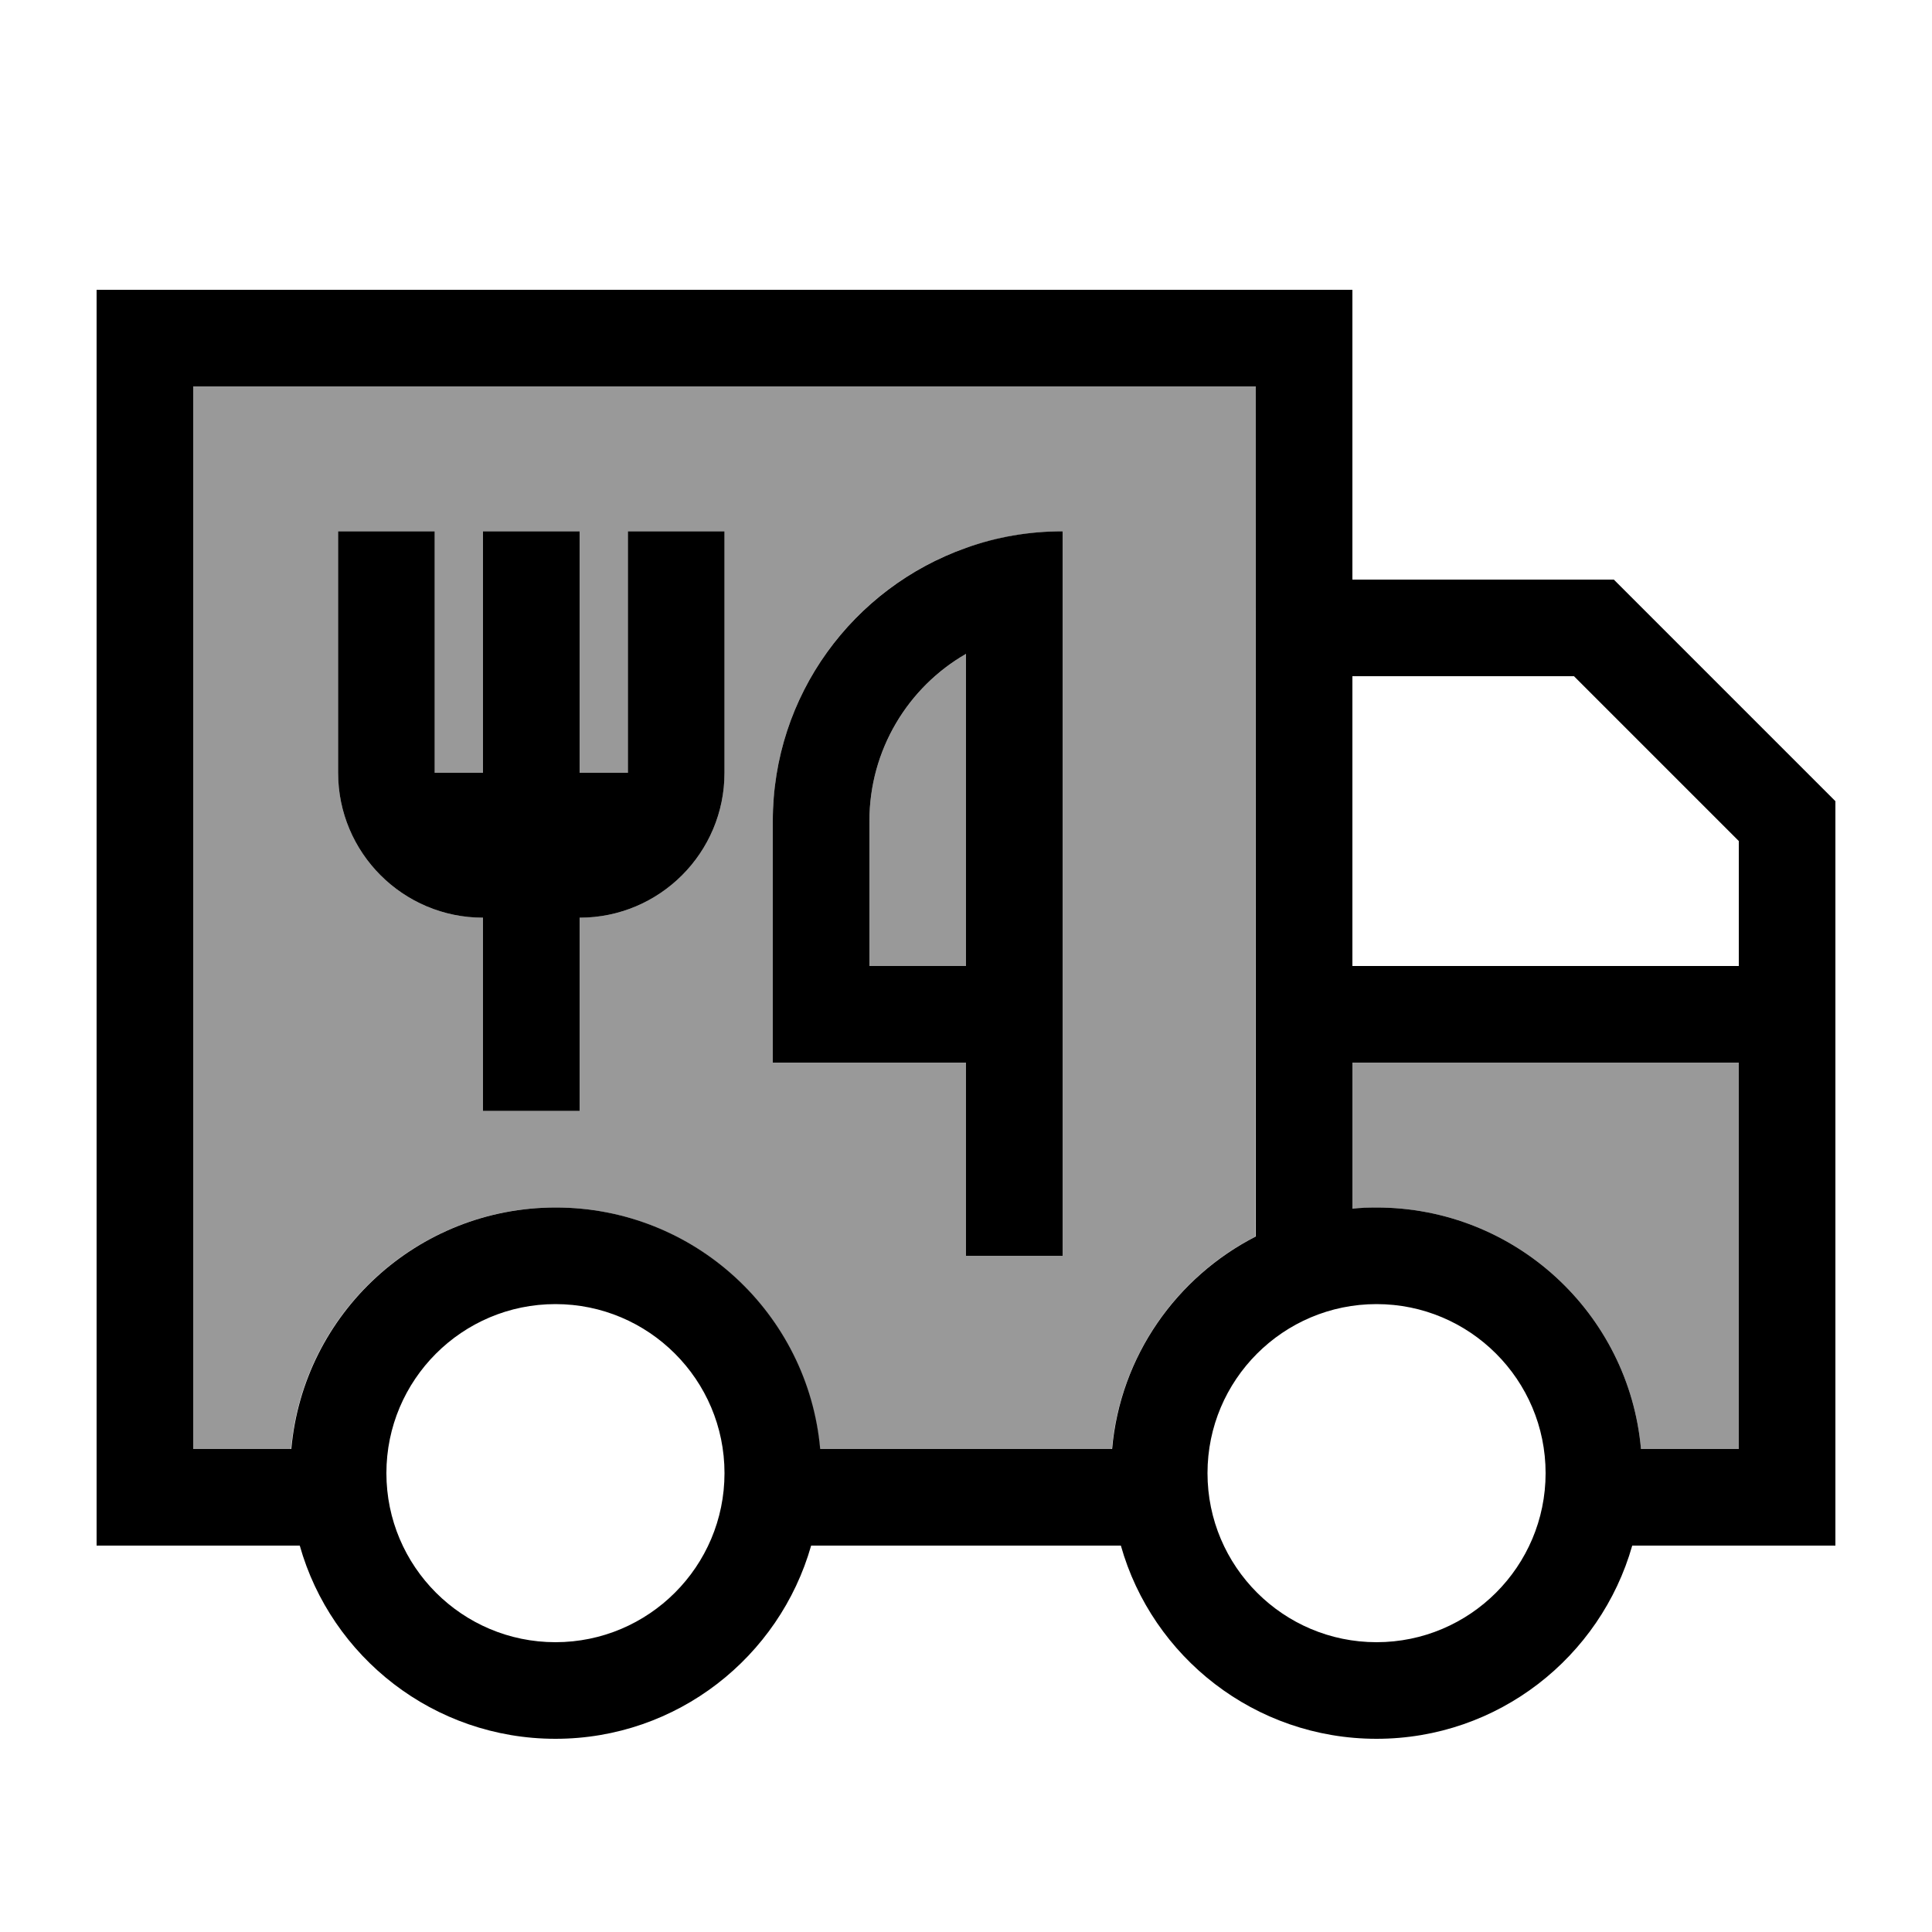
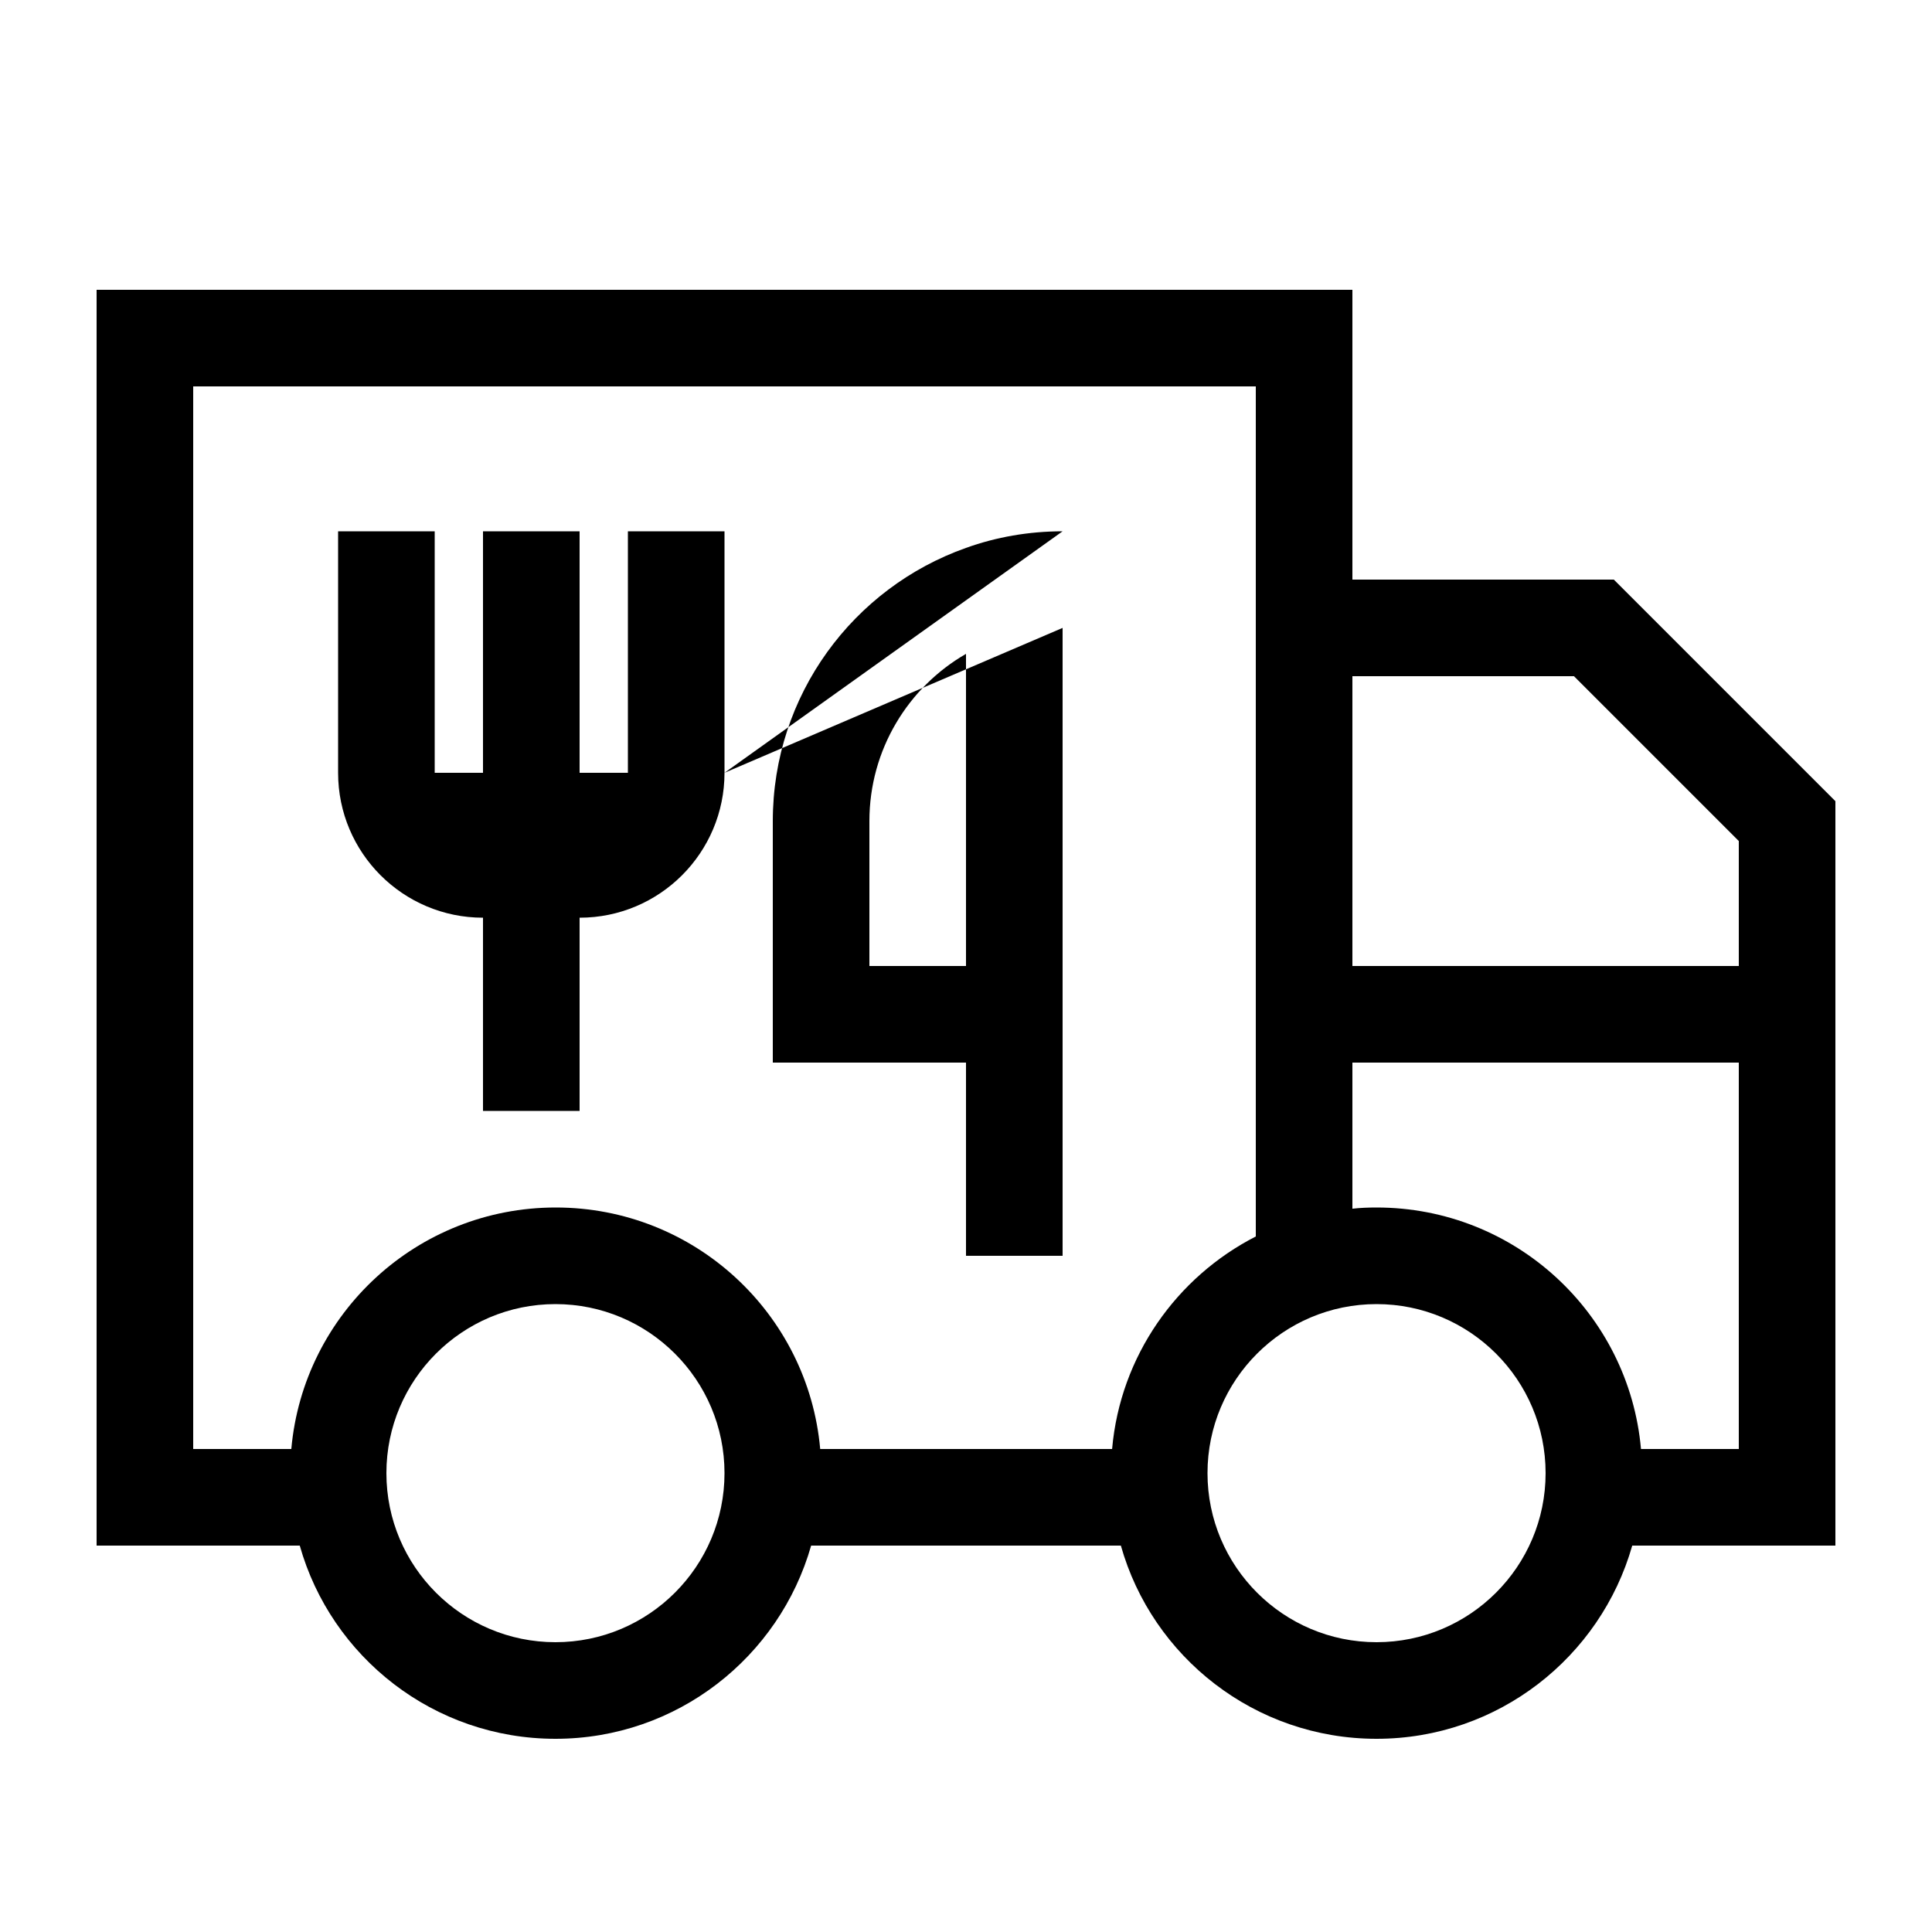
<svg xmlns="http://www.w3.org/2000/svg" viewBox="0 0 640 640">
-   <path opacity=".4" fill="currentColor" d="M64 128L64 480L96.4 480C100.4 435.1 138.1 400 184 400C229.9 400 267.6 435.1 271.6 480L368.3 480C371.1 449.2 389.7 423 415.9 409.6L416 128L64 128zM112 176L144 176L144 256L160 256L160 176L192 176L192 256L208 256L208 176L240 176L240 256C240 282.5 218.5 304 192 304L192 368L160 368L160 304C133.5 304 112 282.5 112 256L112 176zM256 272C256 230.2 282.7 194.6 320 181.5C330 178 340.8 176 352 176L352 416L320 416L320 352L256 352L256 272zM288 272L288 320L320 320L320 216.6C300.9 227.7 288 248.3 288 272zM448 352L448 400.4C450.6 400.2 453.3 400 456 400C501.9 400 539.6 435.1 543.6 480L576 480L576 352L448 352z" />
-   <path fill="currentColor" d="M416 128L416 409.6C389.8 423 371.1 449.2 368.4 480L271.7 480C267.7 435.1 230 400 184.1 400C138.2 400 100.5 435.1 96.5 480L64 480L64 128L416 128zM448 400.4L448 352L576 352L576 480L543.6 480C539.6 435.1 501.9 400 456 400C453.3 400 450.6 400.1 448 400.4zM576 278.6L576 320L448 320L448 224L521.4 224L576 278.6zM64 512L99.3 512C109.7 548.9 143.7 576 184 576C224.3 576 258.2 548.9 268.7 512L371.3 512C381.7 548.9 415.7 576 456 576C496.3 576 530.2 548.9 540.7 512L608 512L608 265.4L603.3 260.7L539.3 196.7L534.6 192L448 192L448 96L32 96L32 512L64 512zM128 488C128 457.1 153.1 432 184 432C214.9 432 240 457.1 240 488C240 518.9 214.9 544 184 544C153.1 544 128 518.9 128 488zM400 488C400 457.1 425.1 432 456 432C486.9 432 512 457.1 512 488C512 518.9 486.9 544 456 544C425.1 544 400 518.9 400 488zM240 256L240 176L208 176L208 256L192 256L192 176L160 176L160 256L144 256L144 176L112 176L112 256C112 282.5 133.5 304 160 304L160 368L192 368L192 304C218.5 304 240 282.5 240 256zM352 208L352 176C340.8 176 330 177.9 320 181.5C282.7 194.7 256 230.2 256 272L256 352L320 352L320 416L352 416L352 208zM288 320L288 272C288 248.3 300.9 227.6 320 216.6L320 320L288 320z" />
+   <path fill="currentColor" d="M416 128L416 409.6C389.8 423 371.1 449.2 368.4 480L271.7 480C267.7 435.1 230 400 184.1 400C138.2 400 100.5 435.1 96.5 480L64 480L64 128L416 128zM448 400.4L448 352L576 352L576 480L543.6 480C539.6 435.1 501.9 400 456 400C453.3 400 450.6 400.1 448 400.4zM576 278.6L576 320L448 320L448 224L521.4 224L576 278.6zM64 512L99.3 512C109.7 548.9 143.7 576 184 576C224.3 576 258.2 548.9 268.7 512L371.3 512C381.7 548.9 415.7 576 456 576C496.3 576 530.2 548.9 540.7 512L608 512L608 265.4L603.3 260.7L539.3 196.7L534.6 192L448 192L448 96L32 96L32 512L64 512zM128 488C128 457.1 153.1 432 184 432C214.9 432 240 457.1 240 488C240 518.9 214.9 544 184 544C153.1 544 128 518.9 128 488zM400 488C400 457.1 425.1 432 456 432C486.9 432 512 457.1 512 488C512 518.9 486.9 544 456 544C425.1 544 400 518.9 400 488zM240 256L240 176L208 176L208 256L192 256L192 176L160 176L160 256L144 256L144 176L112 176L112 256C112 282.5 133.5 304 160 304L160 368L192 368L192 304C218.5 304 240 282.5 240 256zL352 176C340.8 176 330 177.9 320 181.5C282.7 194.7 256 230.2 256 272L256 352L320 352L320 416L352 416L352 208zM288 320L288 272C288 248.3 300.9 227.6 320 216.6L320 320L288 320z" />
</svg>